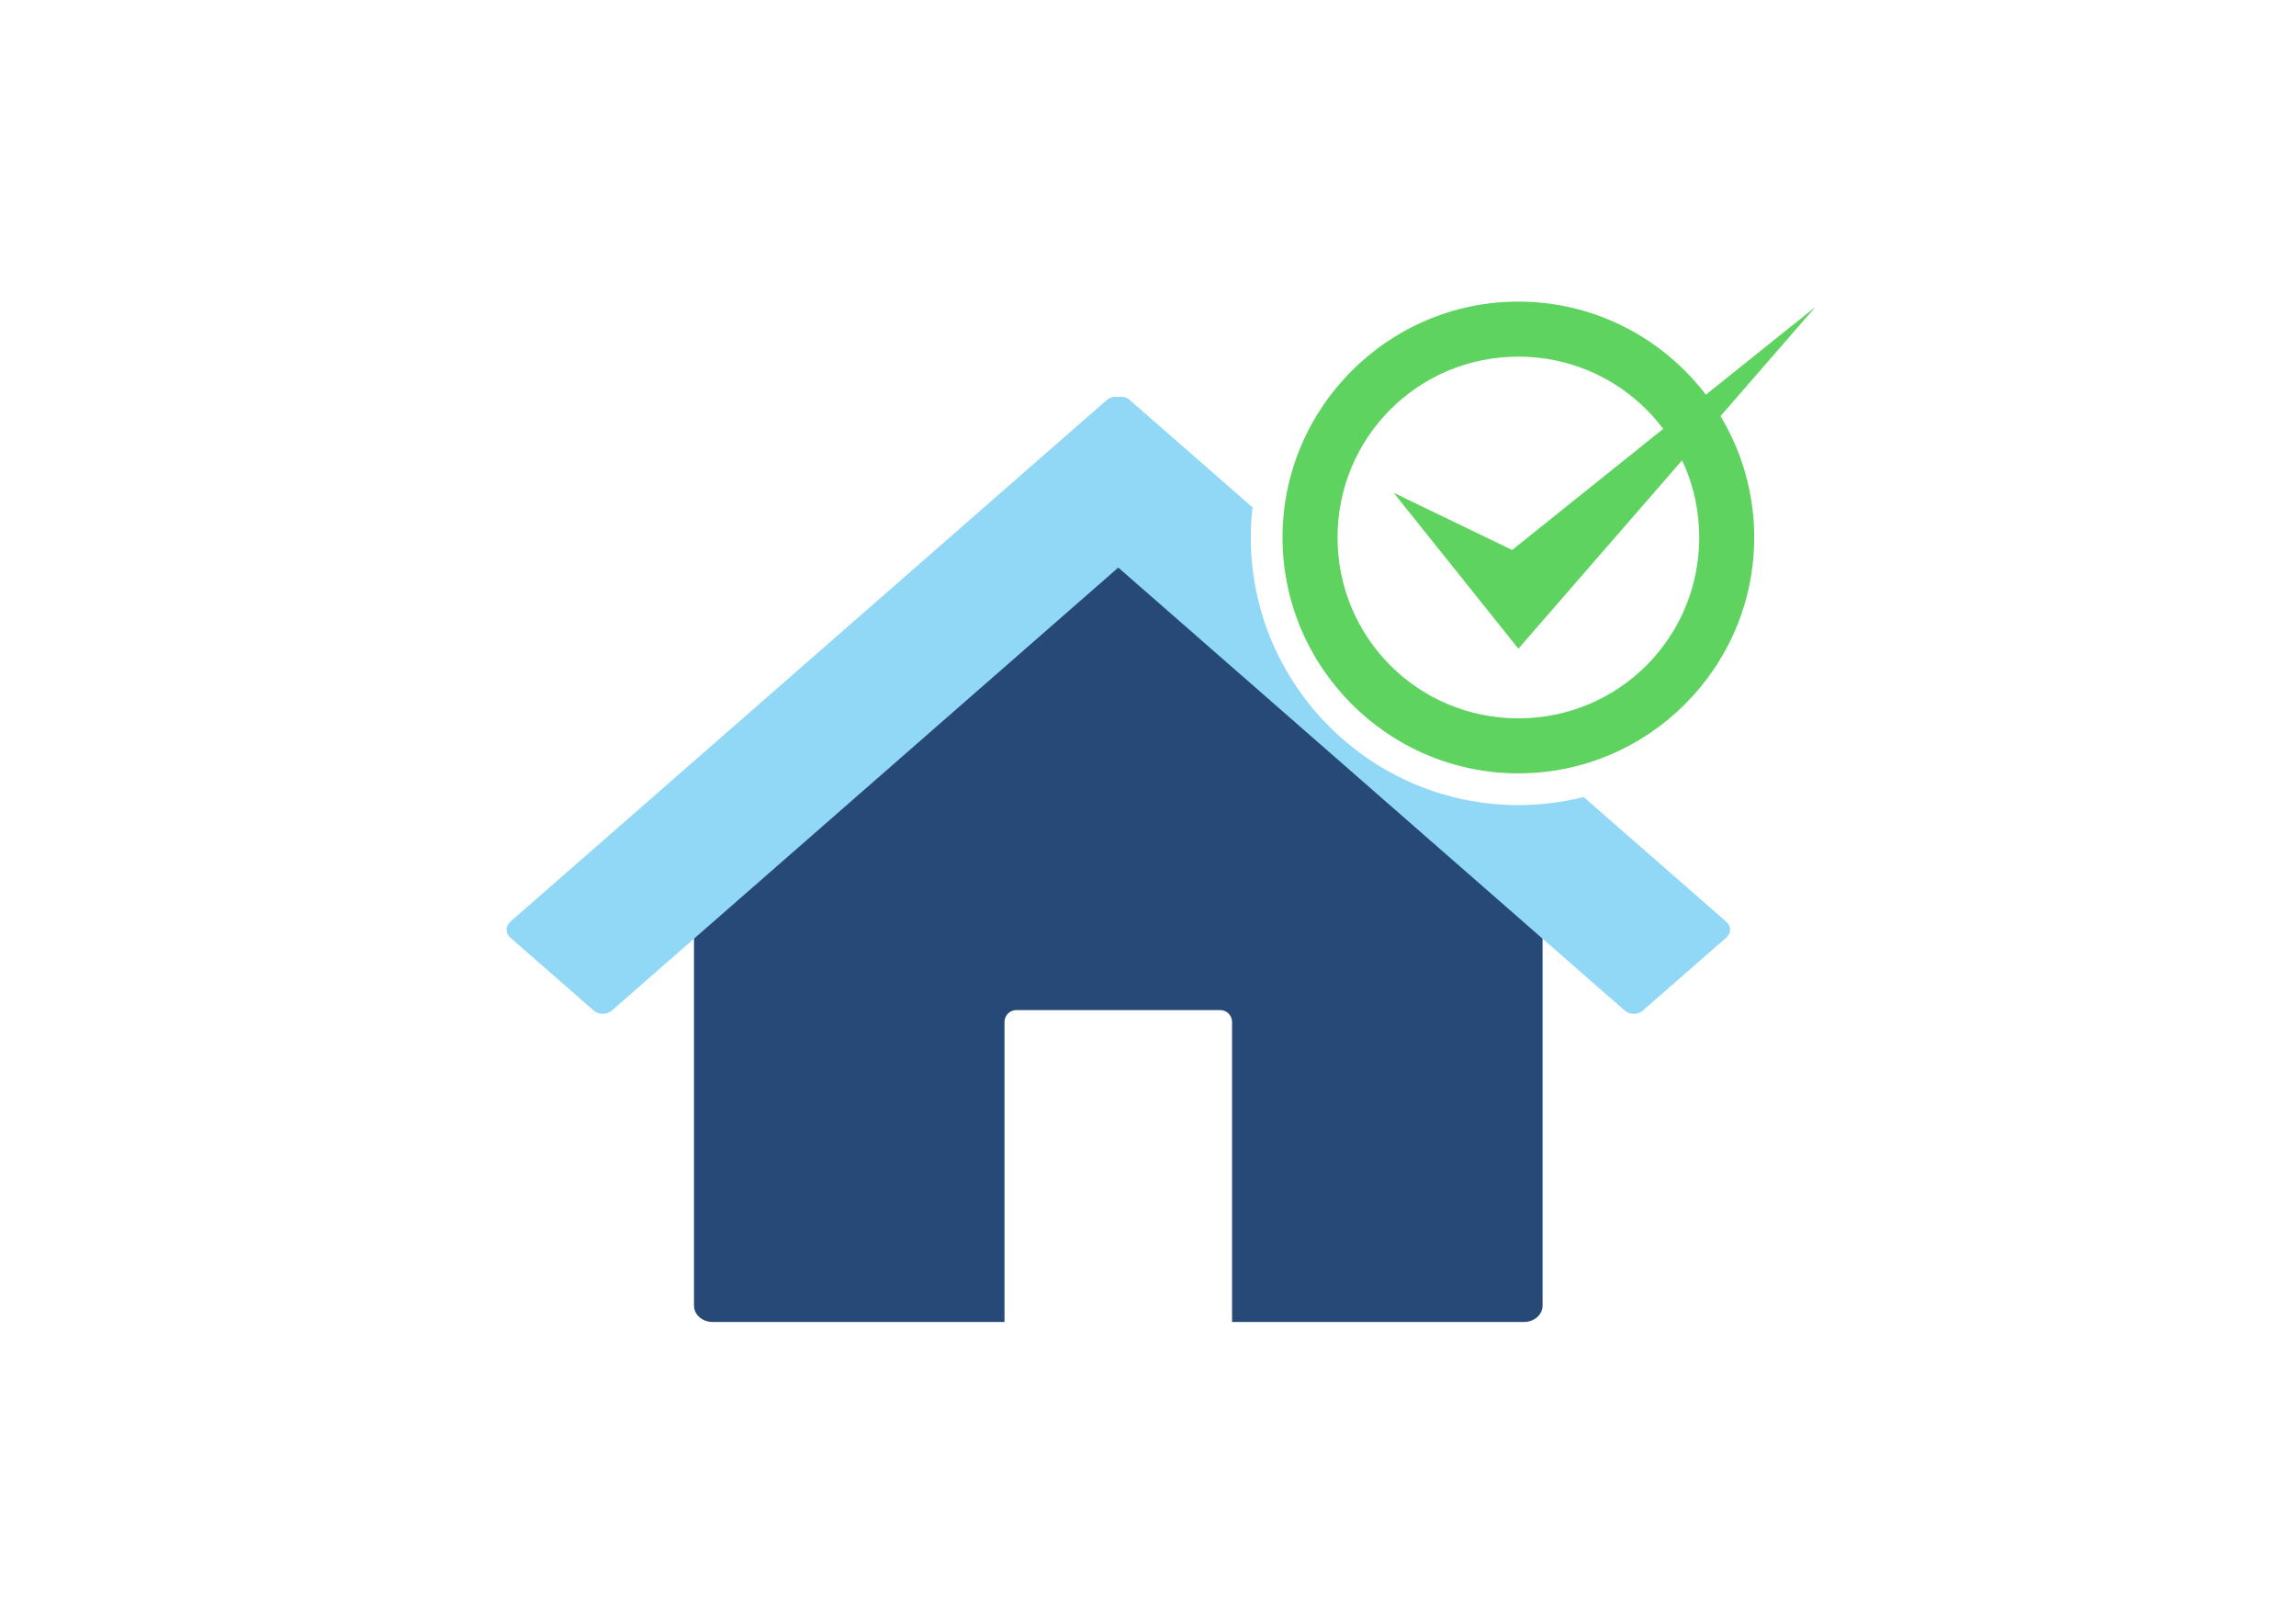
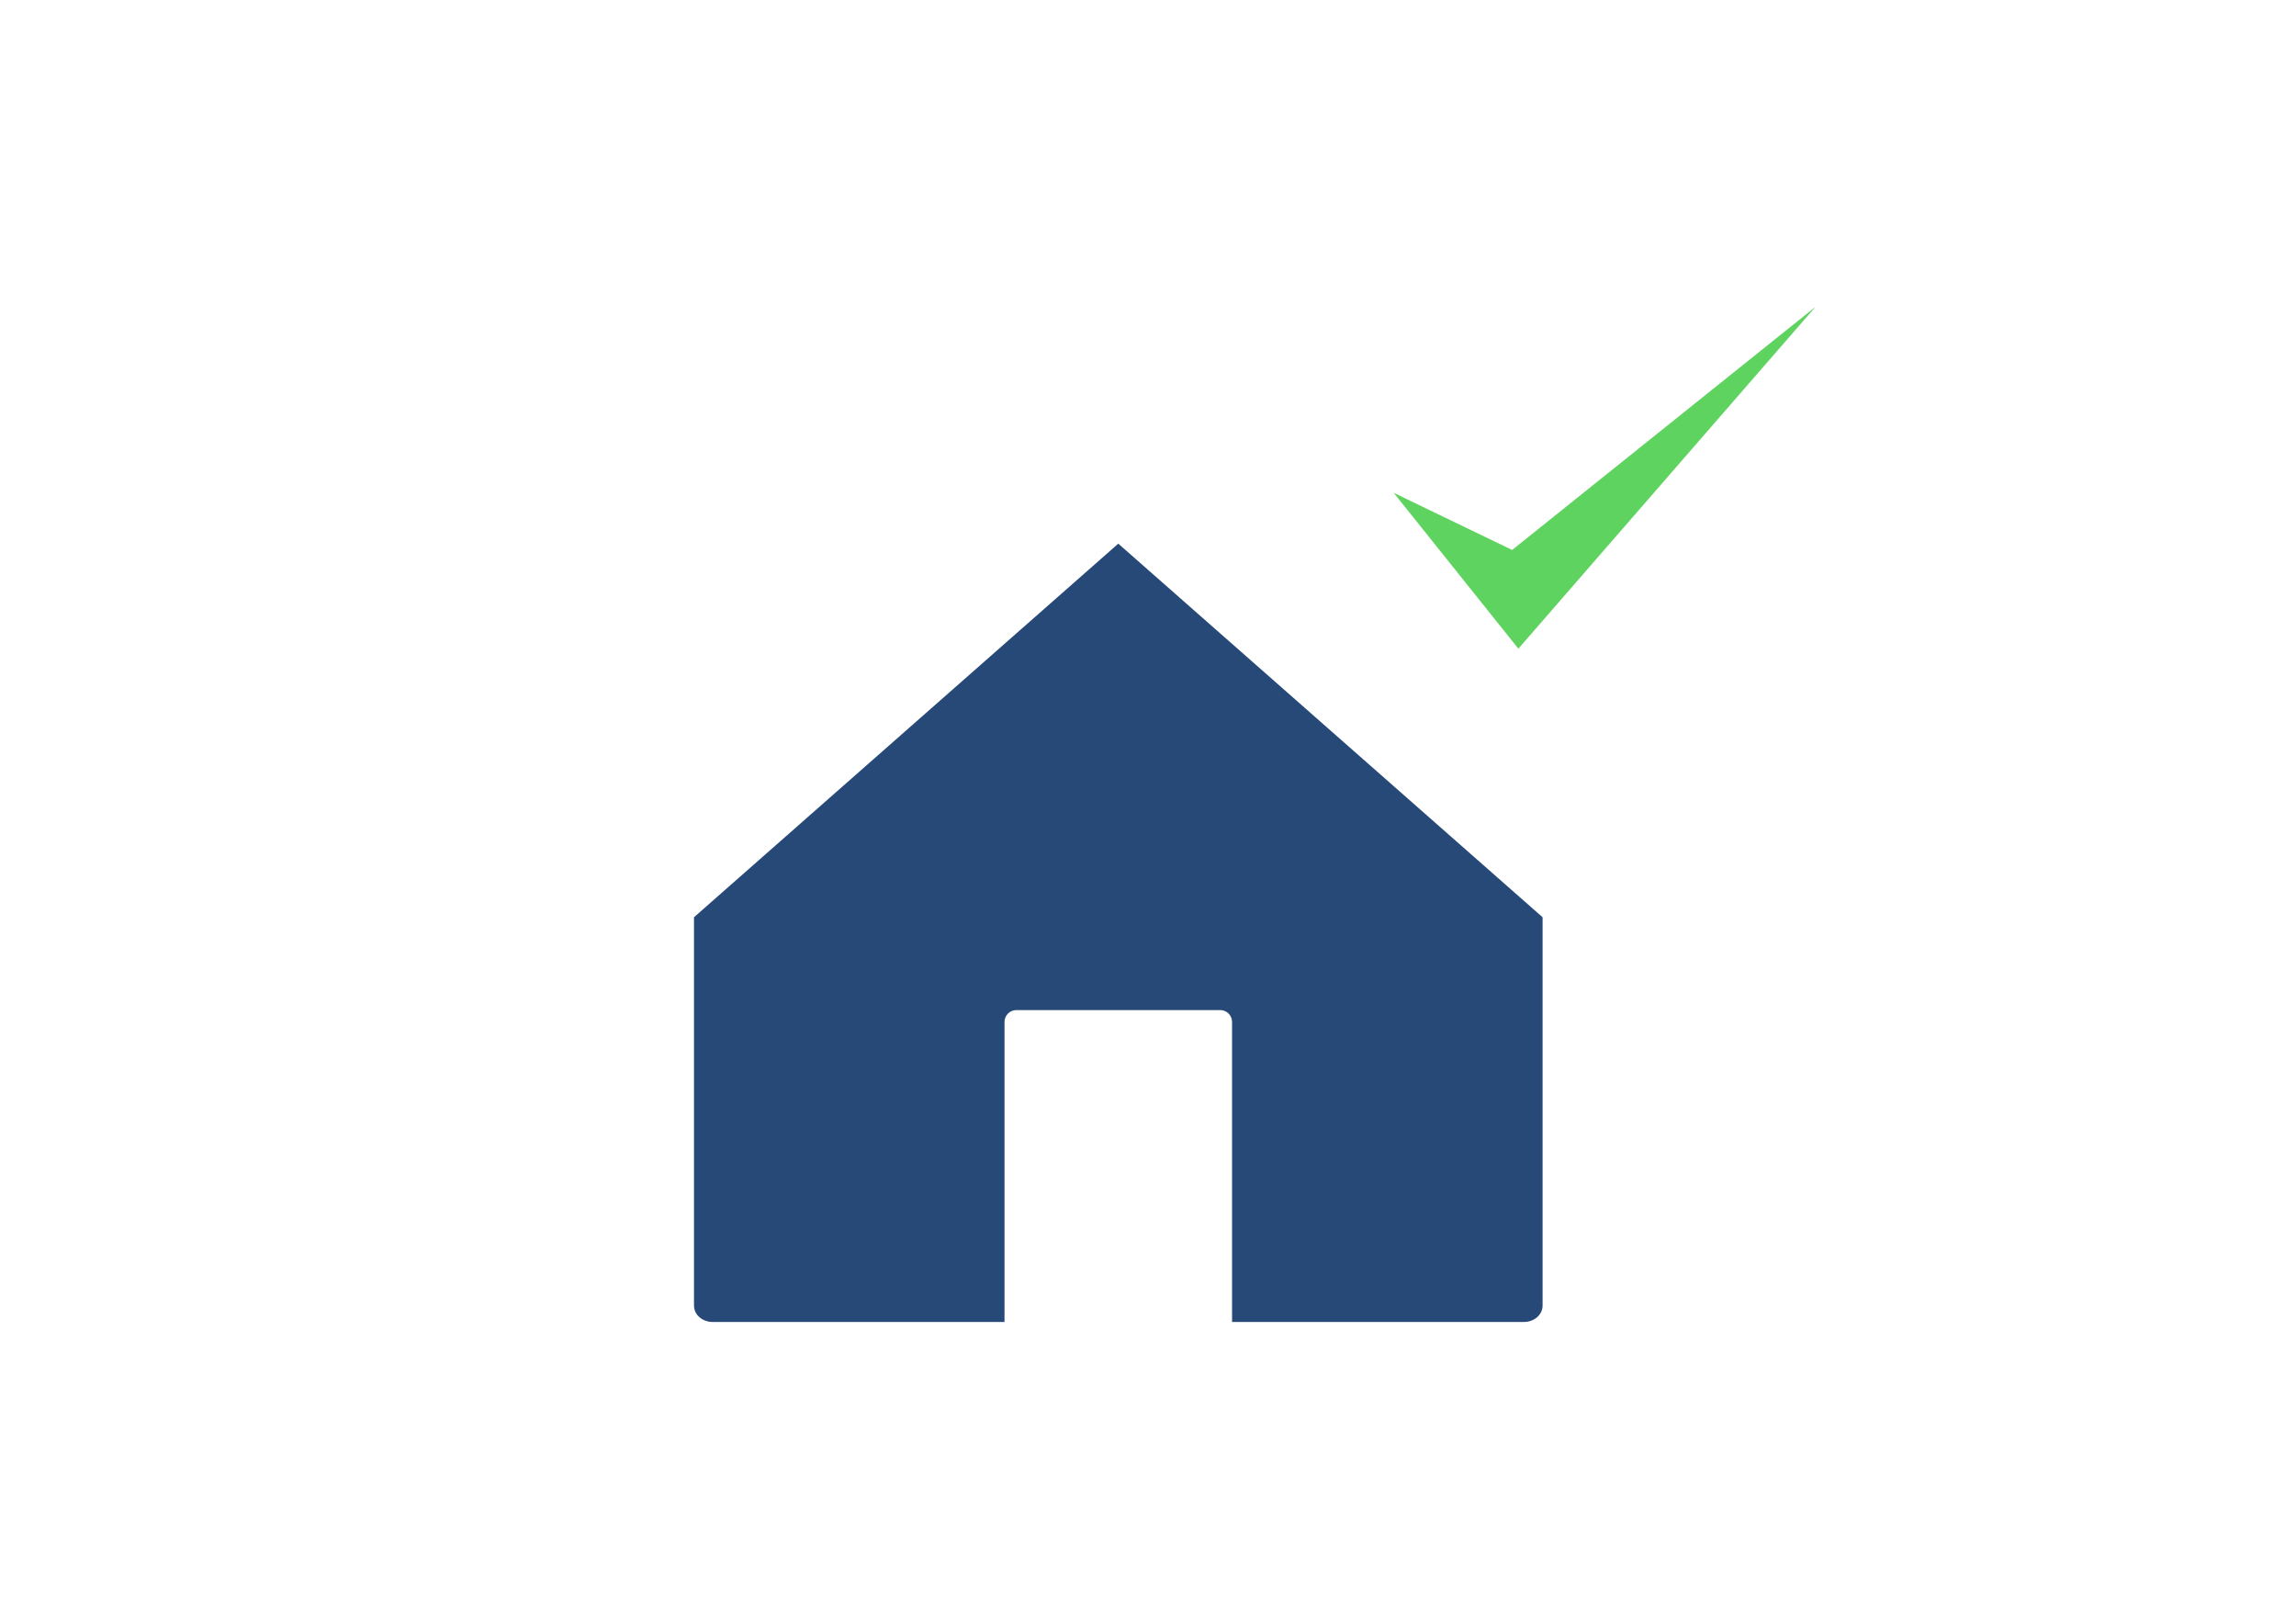
<svg xmlns="http://www.w3.org/2000/svg" xmlns:ns1="http://www.inkscape.org/namespaces/inkscape" xmlns:ns2="http://sodipodi.sourceforge.net/DTD/sodipodi-0.dtd" width="297mm" height="210mm" viewBox="0 0 1052.362 744.094" id="svg2" version="1.1" ns1:version="0.91 r13725" ns2:docname="Residencial_aversatil.svg" ns1:export-filename="D:\Design\We Make\[Site] Aversatil\Residencial_aversatil.png" ns1:export-xdpi="90" ns1:export-ydpi="90">
  <defs id="defs4" />
  <ns2:namedview id="base" pagecolor="#ffffff" bordercolor="#666666" borderopacity="1.0" ns1:pageopacity="0.0" ns1:pageshadow="2" ns1:zoom="0.34541339" ns1:cx="653.6005" ns1:cy="305.31063" ns1:document-units="px" ns1:current-layer="layer1" showgrid="false" ns1:window-width="702" ns1:window-height="411" ns1:window-x="2350" ns1:window-y="300" ns1:window-maximized="0" />
  <g ns1:label="Layer 1" ns1:groupmode="layer" id="layer1" transform="translate(0,-308.268)">
    <g id="g5254" transform="matrix(0.831,0,0,0.831,67.665,154.655)">
      <path id="rect4508" transform="translate(0,308.268)" d="m 535.375,176.389 -234.025,206.029 0,214.188 c 0,1.87 0.647,3.601 1.754,5.037 0.369,0.479 0.789,0.925 1.254,1.332 0.232,0.203 0.475,0.395 0.729,0.578 0,0 0.002,0 0.002,0 0.507,0.366 1.056,0.691 1.639,0.967 0,0 0.002,0 0.002,0 0.291,0.138 0.591,0.266 0.898,0.379 0,0 0.002,0 0.002,0 0.307,0.113 0.621,0.215 0.943,0.303 0,0 0.002,0 0.002,0 0.322,0.087 0.651,0.161 0.986,0.221 0,0 0.002,0 0.002,0 0.67,0.119 1.364,0.182 2.076,0.182 l 0.002,0 160.98,0 0,-165.453 c 0,-3.625 2.918,-6.543 6.543,-6.543 l 112.42,0 c 3.625,0 6.541,2.918 6.541,6.543 l 0,165.453 160.982,0 c 2.85,0 5.423,-1.002 7.283,-2.629 0.698,-0.61 1.295,-1.309 1.77,-2.074 0.79,-1.275 1.238,-2.737 1.238,-4.295 l 0,-214.188 L 535.375,176.389 Z" style="fill:#264977;fill-opacity:1;stroke:none;stroke-width:20;stroke-miterlimit:4;stroke-dasharray:none" ns1:connector-curvature="0" />
-       <path ns2:nodetypes="sssssscsssscsscscs" ns1:connector-curvature="0" id="rect4525" transform="translate(0,308.268)" d="m 534.039,95.363 c -1.808,0 -3.615,0.603 -5,1.814 l -329,287.719 c -2.77,2.422 -2.77,6.324 0,8.746 l 46,40.229 c 2.77,2.422 7.23,2.422 10,0 L 535.373,189.584 814.709,433.871 c 2.77,2.422 7.23,2.422 10,0 l 46,-40.229 c 2.77,-2.422 2.77,-6.324 0,-8.746 l -78.654,-68.785 c -11.531,2.908 -23.592,4.463 -36.006,4.463 -81.303,0 -147.58,-66.279 -147.58,-147.582 0,-5.614 0.326,-11.153 0.941,-16.607 L 541.709,97.178 c -1.728,-1.511 -4.113,-2.078 -6.336,-1.703 -0.441,-0.074 -0.887,-0.111 -1.334,-0.111 z" style="fill:#91d8f7;fill-opacity:1;stroke:none;stroke-width:20;stroke-miterlimit:4;stroke-dasharray:none" />
-       <path ns1:connector-curvature="0" id="path4376" d="m 756.049,351.179 c -71.662,0 -130.081,58.419 -130.081,130.081 0,71.662 58.419,130.081 130.081,130.081 71.662,0 130.081,-58.419 130.081,-130.081 0,-71.662 -58.419,-130.081 -130.081,-130.081 z m 0,30.34 c 55.265,0 99.742,44.476 99.742,99.742 0,55.265 -44.476,99.742 -99.742,99.742 -55.265,0 -99.742,-44.476 -99.742,-99.742 0,-55.265 44.476,-99.742 99.742,-99.742 z" style="color:#000000;font-style:normal;font-variant:normal;font-weight:normal;font-stretch:normal;font-size:medium;line-height:normal;font-family:sans-serif;text-indent:0;text-align:start;text-decoration:none;text-decoration-line:none;text-decoration-style:solid;text-decoration-color:#000000;letter-spacing:normal;word-spacing:normal;text-transform:none;direction:ltr;block-progression:tb;writing-mode:lr-tb;baseline-shift:baseline;text-anchor:start;white-space:normal;clip-rule:nonzero;display:inline;overflow:visible;visibility:visible;opacity:1;isolation:auto;mix-blend-mode:normal;color-interpolation:sRGB;color-interpolation-filters:linearRGB;solid-color:#000000;solid-opacity:1;fill:#5fd35f;fill-opacity:1;fill-rule:nonzero;stroke:none;stroke-width:20;stroke-linecap:butt;stroke-linejoin:miter;stroke-miterlimit:4;stroke-dasharray:none;stroke-dashoffset:0;stroke-opacity:1;color-rendering:auto;image-rendering:auto;shape-rendering:auto;text-rendering:auto;enable-background:accumulate" />
      <path ns2:nodetypes="ccccc" ns1:connector-curvature="0" id="path4380" d="M 687.284,456.62 752.611,488.138 919.94,354.045 756.049,542.577 Z" style="fill:#5fd35f;fill-rule:evenodd;stroke:none;stroke-width:1px;stroke-linecap:butt;stroke-linejoin:miter;stroke-opacity:1" />
    </g>
  </g>
</svg>